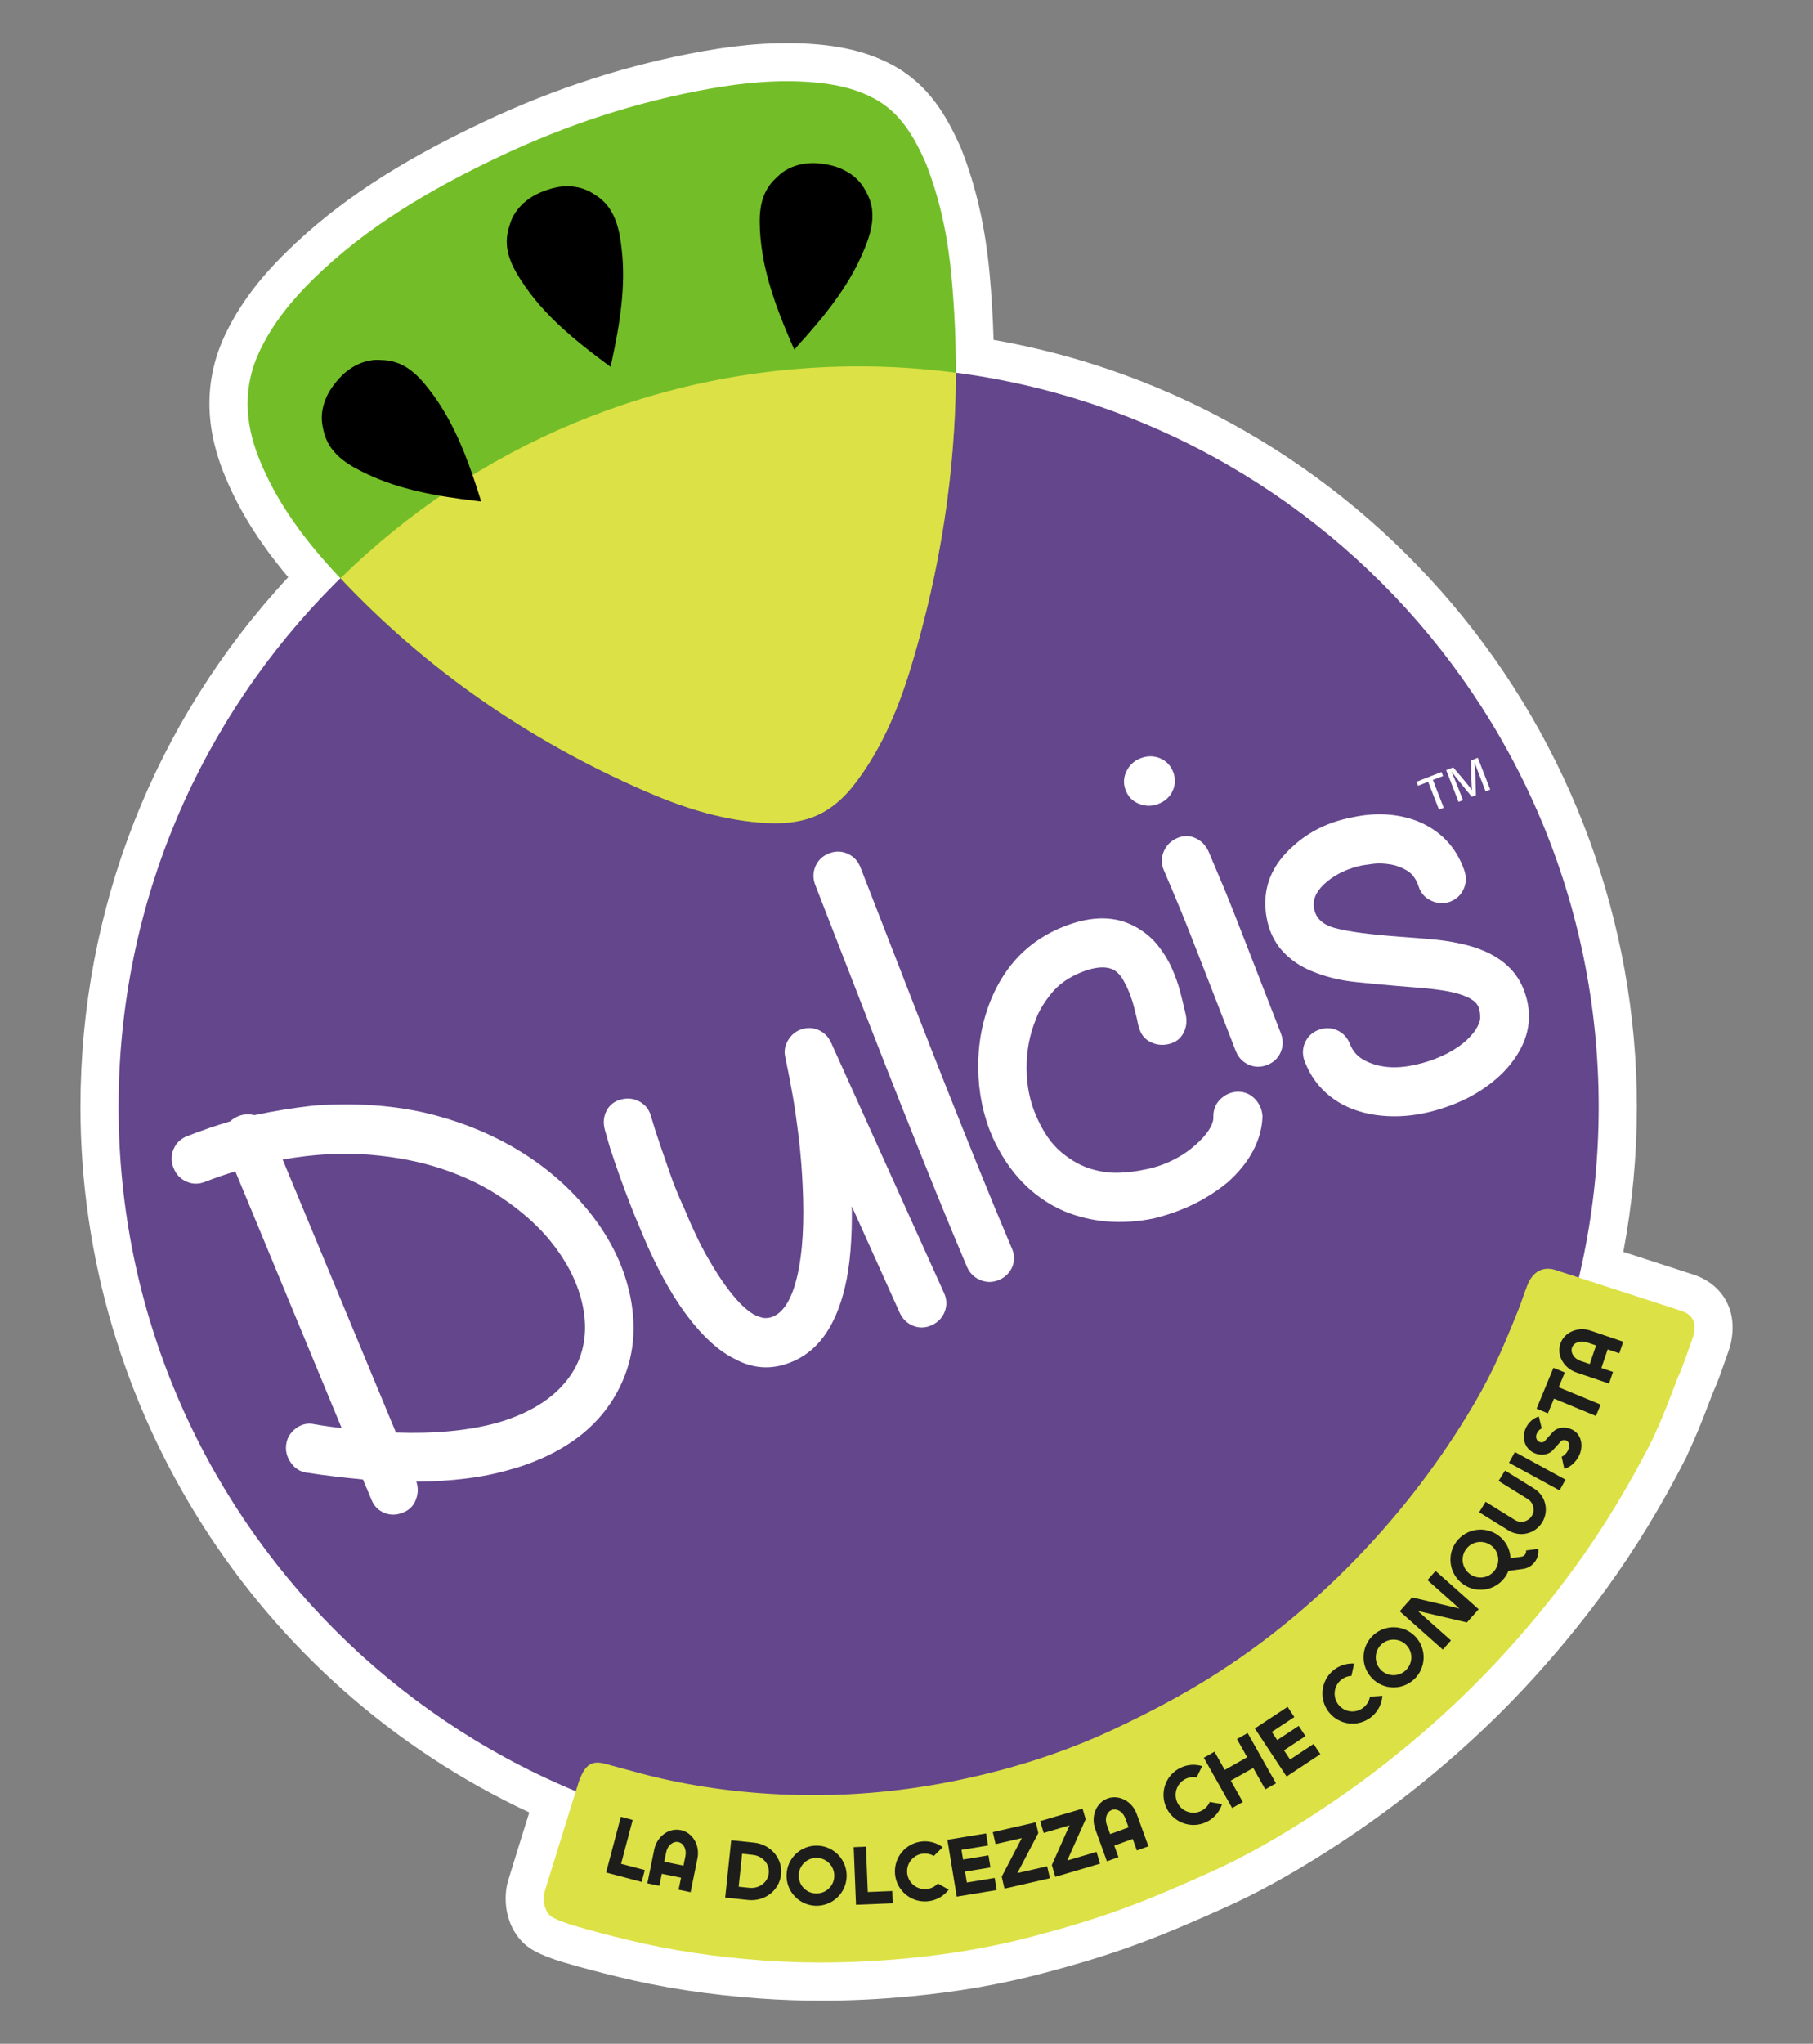
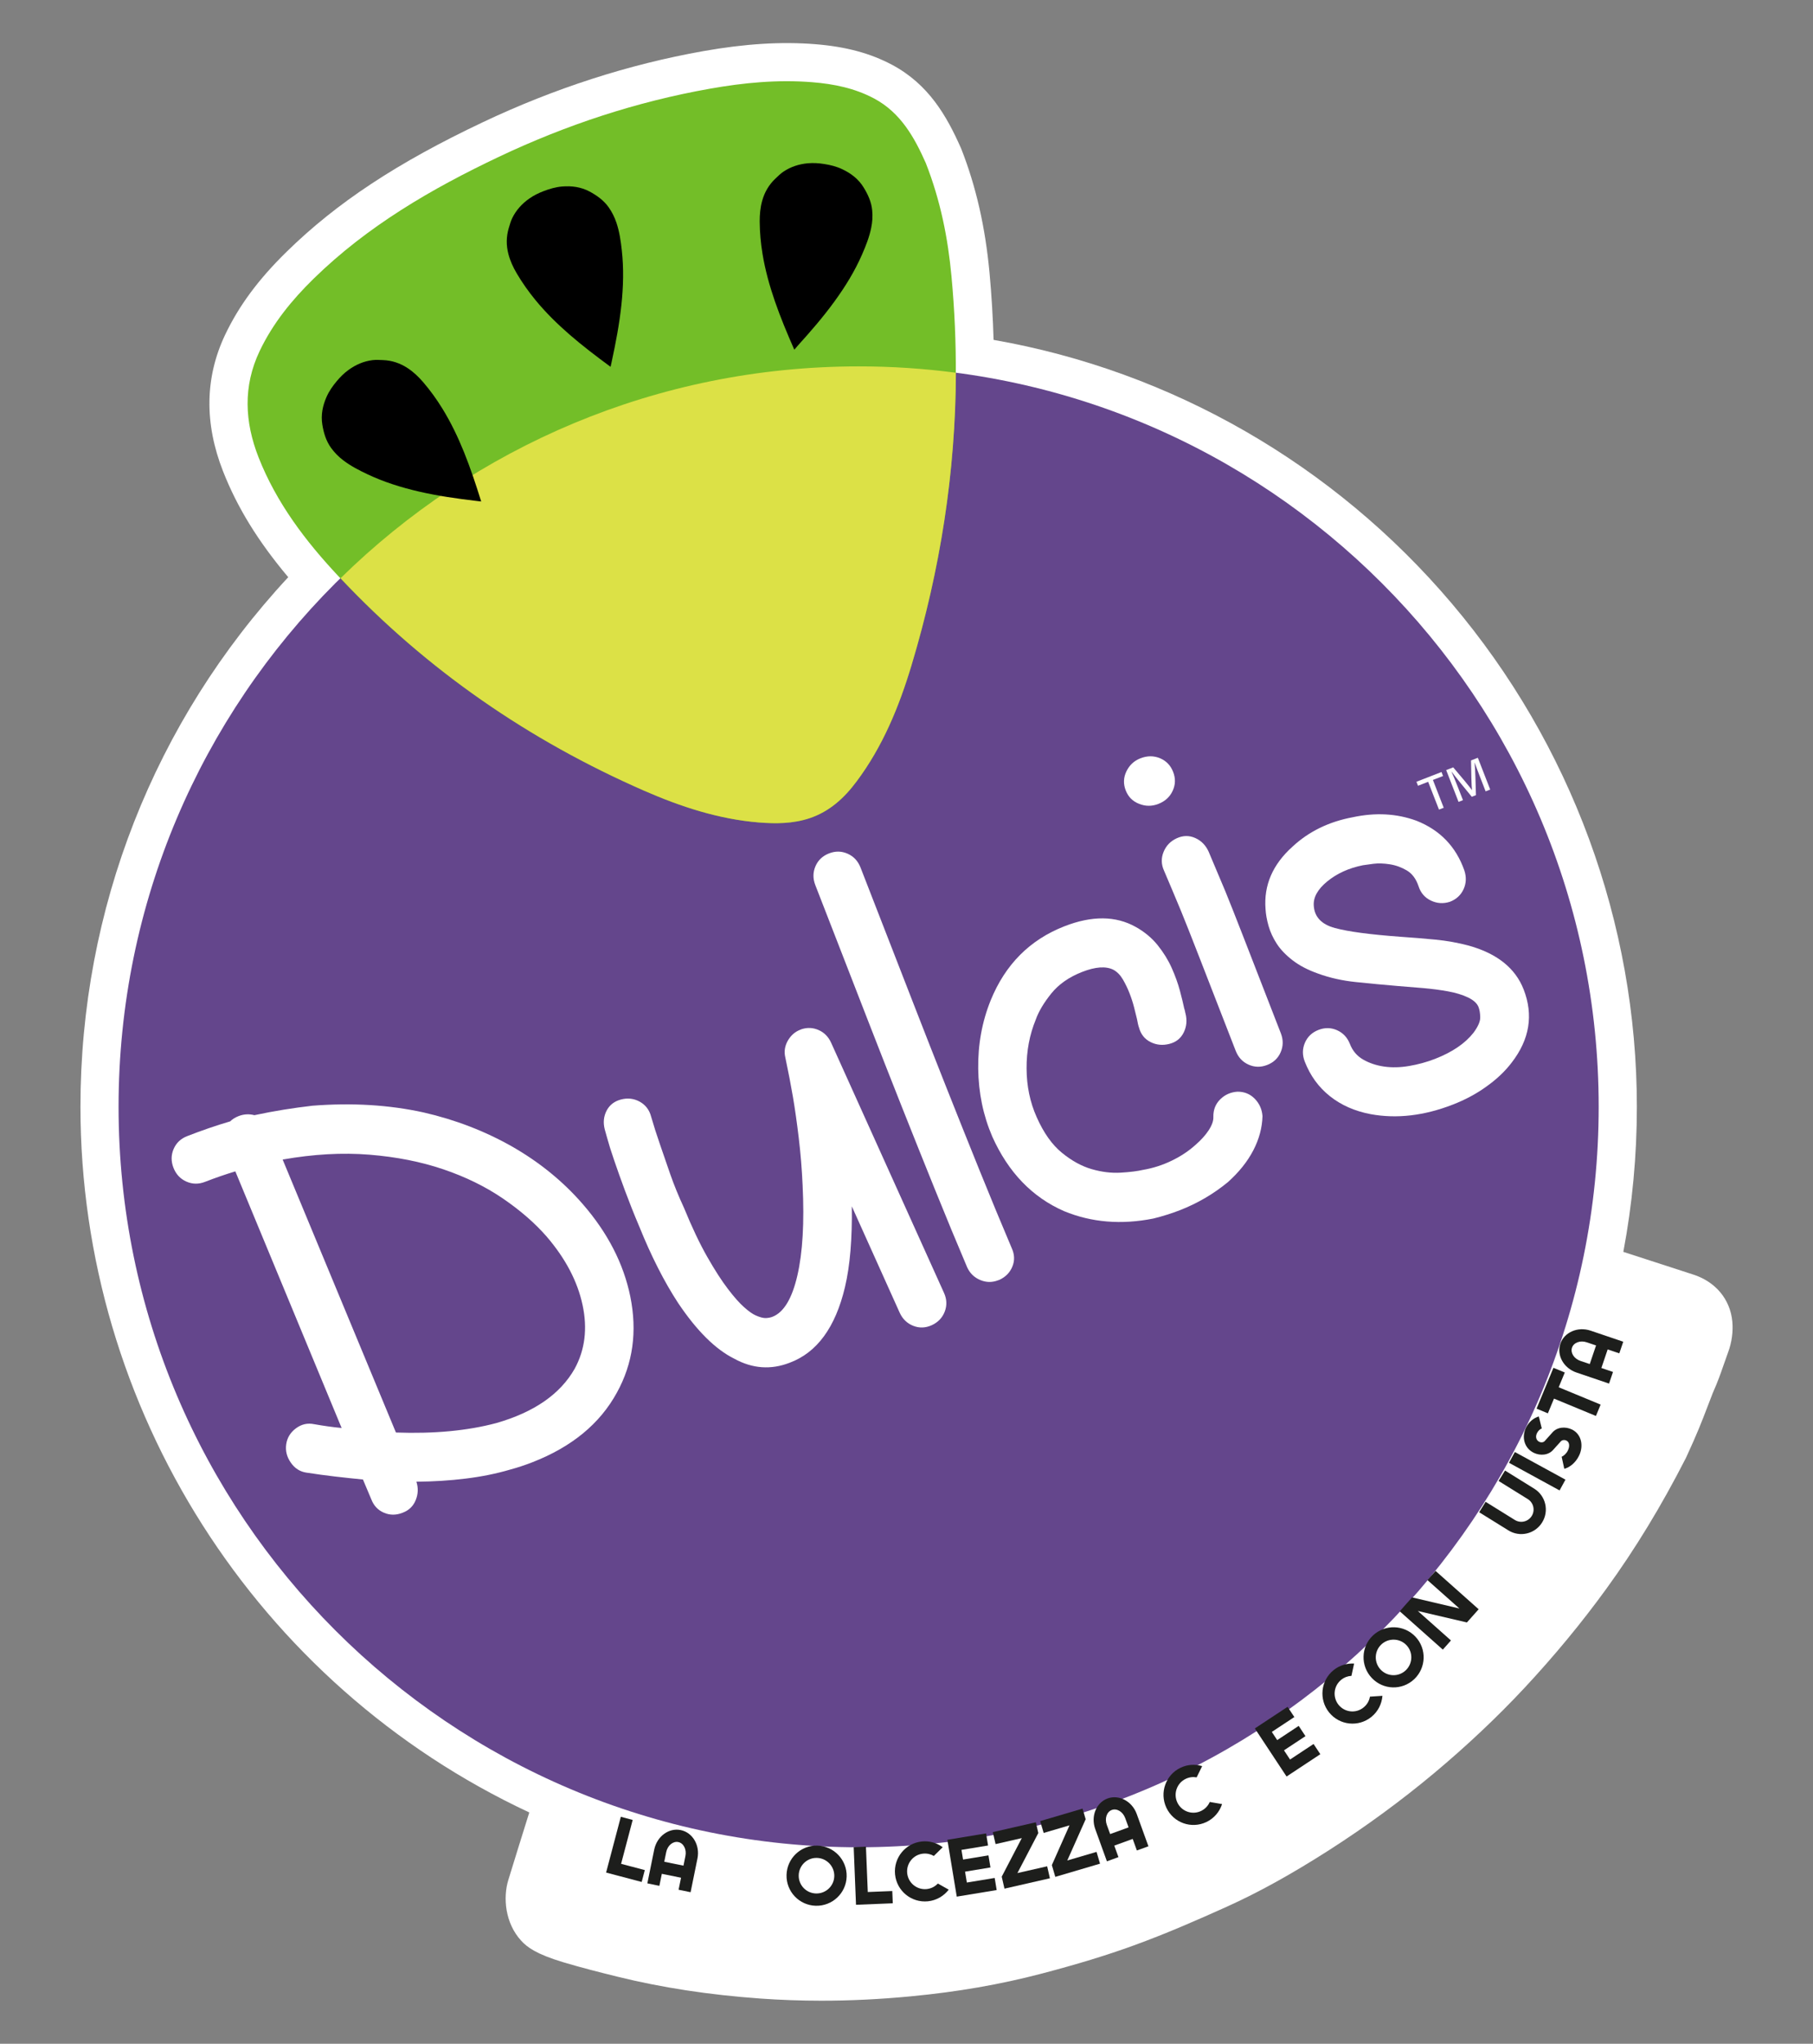
<svg xmlns="http://www.w3.org/2000/svg" xmlns:xlink="http://www.w3.org/1999/xlink" version="1.1" id="Livello_1" x="0px" y="0px" viewBox="0 0 463.31 522" style="enable-background:new 0 0 463.31 522;" xml:space="preserve">
  <rect x="0" y="0" width="463.31" height="522" fill="#808080" stroke="none" />
  <style type="text/css">
	.st0{fill:#FFFFFF;}
	.st1{fill:#64468C;}
	.st2{fill:#73BE28;}
	.st3{fill:#DCE146;}
	.st4{clip-path:url(#SVGID_00000072972804482981723140000000355415105578592164_);fill:#DCE146;}
	.st5{clip-path:url(#SVGID_00000072972804482981723140000000355415105578592164_);}
	.st6{fill:#1D1E1C;}
</style>
  <g>
    <path class="st0" d="M209.89,511L209.89,511c-5.23,0-10.47-0.19-15.56-0.55c-13.2-0.95-25.16-2.78-36.56-5.59   c-4.41-1.09-9.11-2.27-13.85-3.69c-6.89-2.07-9.22-3.85-10.7-5.46c-4.19-4.54-4.69-11.08-3.32-15.54   c1.77-5.76,3.56-11.51,5.36-17.25C65.52,430.36,20.56,359.8,20.56,282.69c0-50.47,18.85-98.44,53.1-135.27   c-7.7-9.15-13.01-17.77-16.65-27.02c-4.82-12.26-4.65-23.99,0.52-34.89c3.54-7.45,8.56-14.22,15.79-21.28   c12.77-12.49,28.21-22.67,50.06-33.01c18.33-8.68,37.29-14.78,56.33-18.16c10.78-1.91,20.03-2.46,28.67-1.77   c7.79,0.63,14.01,2.3,19.58,5.26c9.37,4.99,13.97,13.1,17.54,21.12l0.16,0.37c3.76,9.57,6.12,19.91,7.21,31.62   c0.52,5.62,0.87,11.38,1.04,17.15c45.43,7.93,86.96,31.79,117.07,67.3c30.52,35.99,47.32,81.66,47.32,128.58   c0,12.43-1.16,24.89-3.46,37.05l17.67,5.73c5.84,1.81,9.66,6.34,10.19,12.12c0.23,2.53-0.15,5.29-1.07,7.76   c-0.46,1.25-0.83,2.3-1.16,3.27c-0.76,2.19-1.47,4.24-2.81,7.26l-1.31,3.4c-1.53,4-2.54,6.63-5.39,12.83l-0.16,0.33   c-6.28,12.29-12.92,23.18-20.3,33.35c-6.32,8.71-13.37,17.23-20.94,25.34c-6.98,7.47-14.72,14.76-22.99,21.68   c-8.48,7.09-17.55,13.73-26.97,19.76c-9.63,6.15-17.91,10.73-26.06,14.41c-7.43,3.35-15.47,6.88-23.89,9.93   c-6.88,2.5-14.35,4.78-23.5,7.18c-10.56,2.77-21.48,4.66-33.37,5.79C224.99,510.63,217.31,511,209.89,511z" />
    <g>
      <g>
        <g>
          <g>
            <path class="st1" d="M219.42,471.81c104.45,0,189.12-84.67,189.12-189.12c0-104.45-84.67-189.12-189.12-189.12       S30.3,178.24,30.3,282.69C30.3,387.14,114.97,471.81,219.42,471.81" />
            <path class="st2" d="M236.58,41.63c-2.85-6.4-6.34-12.82-13.21-16.48c-4.95-2.63-10.3-3.71-15.78-4.15       c-8.82-0.71-17.54,0.12-26.19,1.66c-18.76,3.32-36.71,9.25-53.86,17.37c-17.21,8.15-33.63,17.69-47.41,31.17       c-5.53,5.41-10.4,11.36-13.79,18.49c-4.27,8.99-3.82,18.07-0.26,27.14c4.58,11.63,12.02,21.42,20.48,30.42       c22.29,23.73,48.47,41.78,78.05,54.7c9.36,4.09,19.05,7.27,29.28,8.11c4.4,0.36,8.77,0.32,13.01-1.09       c5.1-1.71,8.87-5.18,12.01-9.39c6.63-8.88,10.82-19.02,14-29.59c9.75-32.36,13.41-65.5,10.24-99.41       C242.24,60.81,240.35,51.22,236.58,41.63" />
            <path d="M156.03,93.69c-3.59-2.64-7.12-5.32-10.48-8.23c-3.15-2.74-6.13-5.66-8.78-8.9c-1.75-2.14-3.34-4.39-4.74-6.77       c-0.91-1.55-1.66-3.17-2.11-4.91c-0.58-2.22-0.56-4.44,0.1-6.65c0.26-0.85,0.49-1.71,0.88-2.52c1-2.05,2.49-3.68,4.35-4.99       c1.15-0.81,2.4-1.42,3.71-1.92c1.5-0.57,3.03-1.02,4.64-1.16c2.46-0.21,4.84,0.1,7.05,1.27c1.88,1.01,3.6,2.23,4.87,4       c0.88,1.24,1.54,2.58,2.02,4.01c0.76,2.27,1.1,4.63,1.36,7c0.52,4.65,0.39,9.3-0.1,13.94c-0.52,4.89-1.44,9.71-2.48,14.51       C156.23,92.81,156.13,93.24,156.03,93.69" />
            <path d="M202.98,89.31c-1.79-4.08-3.51-8.17-4.96-12.37c-1.36-3.95-2.48-7.97-3.16-12.1c-0.45-2.73-0.7-5.47-0.72-8.23       c-0.01-1.79,0.15-3.57,0.63-5.31c0.61-2.21,1.73-4.13,3.41-5.71c0.65-0.61,1.28-1.24,2.02-1.74c1.9-1.28,4-1.94,6.26-2.15       c1.4-0.12,2.79-0.03,4.17,0.19c1.59,0.25,3.13,0.63,4.59,1.32c2.24,1.05,4.15,2.51,5.46,4.63c1.12,1.81,2.01,3.73,2.21,5.89       c0.15,1.51,0.05,3.01-0.26,4.49c-0.48,2.35-1.36,4.56-2.31,6.74c-1.87,4.29-4.31,8.25-7.06,12.02       c-2.89,3.98-6.11,7.69-9.41,11.33C203.59,88.64,203.29,88.97,202.98,89.31" />
            <path class="st3" d="M244.28,95.2c-0.09,25.37-3.99,50.3-11.37,74.8c-3.18,10.56-7.36,20.71-14,29.57       c-3.13,4.22-6.89,7.68-12,9.4c-4.25,1.42-8.61,1.44-13.02,1.09c-10.24-0.84-19.92-4.02-29.27-8.1       c-29.39-12.86-55.44-30.74-77.6-54.27c34.1-33.47,80.85-54.11,132.41-54.11C227.84,93.57,236.13,94.13,244.28,95.2z" />
            <path d="M122.97,128.09c-1.33-4.25-2.72-8.47-4.38-12.58c-1.57-3.88-3.37-7.64-5.57-11.2c-1.45-2.35-3.06-4.58-4.86-6.68       c-1.17-1.36-2.46-2.6-3.96-3.59c-1.92-1.27-4.01-1.98-6.32-2.07c-0.89-0.04-1.78-0.1-2.67,0.01c-2.27,0.28-4.29,1.16-6.14,2.5       c-1.14,0.82-2.12,1.8-3.02,2.88c-1.03,1.23-1.95,2.53-2.6,4.01c-1,2.26-1.48,4.61-1.08,7.08c0.34,2.1,0.94,4.13,2.2,5.9       c0.88,1.23,1.94,2.3,3.14,3.21c1.9,1.46,4.02,2.54,6.17,3.56c4.23,2,8.67,3.39,13.22,4.44c4.79,1.1,9.65,1.79,14.53,2.37       C122.07,127.99,122.51,128.04,122.97,128.09" />
          </g>
          <g>
            <g>
              <g>
                <path class="st0" d="M148.88,307.49c6.41,7.36,10.47,15.25,12.19,23.65c1.81,8.93,0.68,17.1-3.41,24.52         c-4.33,7.95-11.54,13.9-21.63,17.82c-0.96,0.37-1.91,0.72-2.84,1.02c-0.94,0.31-1.9,0.6-2.9,0.87         c-3.48,1.02-7.22,1.78-11.24,2.27c-4.01,0.5-8.23,0.77-12.64,0.8c0.51,1.6,0.45,3.16-0.17,4.69         c-0.62,1.53-1.7,2.59-3.24,3.19c-0.05,0.02-0.1,0.04-0.14,0.06c-1.64,0.64-3.21,0.64-4.73-0.01         c-1.52-0.64-2.61-1.78-3.25-3.44c-0.71-1.68-1.42-3.37-2.13-5.05c-2.3-0.22-4.67-0.48-7.11-0.76c-2.44-0.28-4.89-0.62-7.36-1         c-1.65-0.25-2.98-1.11-3.98-2.57c-1.01-1.46-1.4-3.01-1.16-4.67c0.24-1.66,1.07-3.02,2.48-4.07         c1.42-1.06,2.97-1.41,4.66-1.06c1.19,0.21,2.37,0.4,3.54,0.56c1.17,0.17,2.33,0.3,3.48,0.41         c-9.05-21.85-18.1-43.69-27.16-65.54c-1.29,0.39-2.57,0.8-3.84,1.24c-1.27,0.44-2.58,0.92-3.92,1.44         c-1.64,0.64-3.23,0.61-4.77-0.08c-1.54-0.69-2.63-1.86-3.28-3.51c-0.64-1.65-0.63-3.25,0.04-4.81         c0.67-1.55,1.82-2.64,3.46-3.28c3.75-1.46,7.41-2.72,10.99-3.77c0.55-0.55,1.27-1,2.13-1.34c1.35-0.52,2.7-0.6,4.06-0.24         c2.55-0.54,5.06-1.02,7.51-1.41c2.45-0.39,4.89-0.73,7.33-1.01c10.1-0.79,19.57-0.22,28.4,1.72         c8.15,1.87,15.7,4.78,22.67,8.74C137.87,296.85,143.86,301.72,148.88,307.49z M146.84,349.62         c2.65-4.84,3.33-10.28,2.03-16.33c-1.3-6.05-4.37-11.88-9.21-17.5c-3-3.43-6.72-6.66-11.16-9.69         c-4.44-3.03-9.51-5.51-15.19-7.44c-5.68-1.93-11.98-3.18-18.89-3.74c-6.92-0.56-14.32-0.15-22.19,1.24         c9.65,23.24,19.3,46.48,28.95,69.72c9.77,0.35,18.31-0.46,25.63-2.41C136.48,360.7,143.15,356.09,146.84,349.62z" />
                <path class="st0" d="M204.47,263.02c0.14-0.06,0.29-0.11,0.43-0.17c1.48-0.46,2.92-0.38,4.33,0.25         c1.41,0.63,2.46,1.7,3.16,3.22c9.61,21.29,19.23,42.59,28.84,63.88c0.74,1.62,0.8,3.21,0.2,4.79         c-0.61,1.58-1.71,2.73-3.3,3.47c-1.6,0.73-3.18,0.79-4.75,0.17c-1.57-0.62-2.73-1.74-3.47-3.36         c-4.08-9.05-8.15-18.11-12.23-27.16c0.06,4.13-0.06,7.89-0.34,11.31c-0.28,3.41-0.75,6.54-1.42,9.37         c-2.44,10.25-7.14,16.66-14.1,19.26c-4.81,1.87-9.54,1.53-14.19-1.03c-4.81-2.39-9.58-7.13-14.35-14.24         c-3.56-5.45-6.86-11.95-9.91-19.5c-1.35-3.17-2.56-6.23-3.65-9.16c-1.09-2.94-2.02-5.54-2.79-7.82         c-0.78-2.27-1.36-4.12-1.74-5.54c-0.39-1.42-0.6-2.17-0.64-2.27c-0.45-1.73-0.3-3.33,0.46-4.8c0.76-1.47,1.99-2.42,3.7-2.87         c1.71-0.44,3.3-0.25,4.79,0.57c1.48,0.83,2.45,2.1,2.9,3.83c0.64,2.22,1.4,4.61,2.29,7.17c0.74,2.18,1.6,4.67,2.58,7.48         c0.98,2.81,2.16,5.69,3.52,8.62c2.06,5.03,4.05,9.21,5.96,12.55c1.91,3.35,3.65,6.05,5.24,8.13         c1.58,2.08,2.96,3.64,4.15,4.69c1.18,1.05,2.17,1.76,2.98,2.11c1.07,0.48,1.94,0.7,2.59,0.68c0.65-0.03,1.22-0.14,1.7-0.33         c2.88-1.12,5-4.64,6.36-10.54c1.36-5.9,1.8-13.58,1.34-23.03c-0.19-4.18-0.52-8.22-0.99-12.13         c-0.47-3.91-0.96-7.38-1.48-10.42c-0.52-3.05-1.17-6.43-1.96-10.16c-0.34-1.43-0.13-2.83,0.61-4.18         C202.08,264.48,203.13,263.54,204.47,263.02z" />
                <path class="st0" d="M255.09,326.99c-1.54,0.6-3.07,0.58-4.59-0.06c-1.52-0.64-2.64-1.72-3.34-3.24         c-2.62-6.15-5.36-12.78-8.24-19.89c-2.88-7.12-5.74-14.26-8.59-21.44c-2.85-7.18-5.63-14.27-8.36-21.28         c-2.73-7.01-5.28-13.57-7.66-19.7c-1.99-5.11-3.97-10.21-5.96-15.32c-0.64-1.65-0.63-3.25,0.04-4.81         c0.67-1.55,1.82-2.64,3.46-3.28c1.64-0.64,3.22-0.61,4.77,0.08c1.54,0.69,2.63,1.86,3.28,3.51         c2.01,5.16,4.01,10.31,6.02,15.47c2.35,6.03,4.87,12.53,7.58,19.48c2.71,6.96,5.48,14.03,8.33,21.21         c2.85,7.18,5.69,14.28,8.53,21.3c2.84,7.02,5.57,13.6,8.18,19.75c0.74,1.62,0.8,3.19,0.17,4.72         c-0.62,1.53-1.73,2.66-3.33,3.4C255.28,326.91,255.19,326.95,255.09,326.99z" />
                <path class="st0" d="M301.57,309.08c-2.11,0.82-4.38,1.54-6.8,2.14c-8.22,1.64-15.83,1.01-22.82-1.87         c-8.14-3.55-14.27-9.9-18.38-19.06c-2.31-5.37-3.51-11.15-3.59-17.33c-0.08-6.18,0.98-12,3.18-17.45         c3.74-9.18,10.02-15.49,18.88-18.94c7.02-2.73,13.07-2.68,18.16,0.16c2.26,1.25,4.14,2.82,5.65,4.69         c1.5,1.88,2.7,3.82,3.59,5.83c0.89,2,1.58,3.92,2.07,5.74c0.49,1.83,0.86,3.36,1.12,4.6c0.08,0.2,0.14,0.42,0.19,0.68         c0.04,0.27,0.09,0.44,0.12,0.54c0.45,1.73,0.31,3.35-0.43,4.87c-0.74,1.52-1.96,2.5-3.67,2.94         c-1.71,0.44-3.32,0.29-4.83-0.47c-1.51-0.76-2.49-2-2.95-3.73c-0.15-0.39-0.32-1.11-0.51-2.16         c-0.17-0.72-0.41-1.69-0.72-2.91c-0.31-1.22-0.7-2.44-1.18-3.66c-0.47-1.22-1.04-2.39-1.7-3.53         c-0.67-1.14-1.49-1.97-2.46-2.49c-1.92-0.94-4.56-0.75-7.92,0.56c-3.37,1.31-6,3.15-7.91,5.51c-1.9,2.36-3.23,4.59-3.97,6.67         c-1.59,3.87-2.38,8.04-2.35,12.51c0.02,4.47,0.88,8.62,2.59,12.43c1.78,4.01,3.93,7.04,6.44,9.08         c2.51,2.05,5.05,3.44,7.61,4.18c2.56,0.74,5.03,1.04,7.41,0.9c2.38-0.14,4.28-0.38,5.7-0.71c2.59-0.44,5.06-1.24,7.38-2.37         c2.33-1.13,4.35-2.48,6.07-4.04c1.41-1.22,2.53-2.47,3.36-3.74c0.83-1.28,1.22-2.41,1.17-3.4c-0.03-1.78,0.55-3.27,1.75-4.46         c1.2-1.19,2.66-1.84,4.39-1.96c1.76-0.02,3.24,0.58,4.44,1.8c1.19,1.22,1.85,2.7,1.98,4.44c-0.08,2.94-0.85,5.85-2.34,8.72         c-1.49,2.87-3.66,5.6-6.54,8.17C310.05,304.99,305.99,307.35,301.57,309.08z" />
                <path class="st0" d="M287.67,201.86c-0.64-1.65-0.58-3.27,0.19-4.86c0.77-1.58,1.96-2.7,3.6-3.33         c1.73-0.67,3.39-0.67,4.98-0.01c1.59,0.67,2.71,1.83,3.35,3.48c0.65,1.66,0.61,3.27-0.11,4.83         c-0.72,1.57-1.94,2.69-3.67,3.36c-1.64,0.64-3.27,0.63-4.91-0.02C289.45,204.67,288.31,203.52,287.67,201.86z M323.83,272         c-1.64,0.64-3.22,0.61-4.76-0.08c-1.54-0.69-2.63-1.86-3.28-3.51c-0.04-0.1-0.49-1.26-1.36-3.5         c-0.87-2.24-2.01-5.16-3.41-8.76c-1.4-3.6-7.53-19.44-9.22-23.49c-1.69-4.05-3.12-7.46-4.32-10.25         c-0.74-1.61-0.78-3.22-0.13-4.82c0.65-1.6,1.77-2.76,3.37-3.49c1.6-0.73,3.17-0.75,4.71-0.07c1.54,0.69,2.68,1.84,3.42,3.46         c1.19,2.79,2.62,6.18,4.29,10.17c1.67,4,7.73,19.67,9.13,23.27c1.4,3.6,2.57,6.59,3.49,8.98c0.93,2.38,1.45,3.72,1.56,4.01         c0.64,1.65,0.63,3.26-0.04,4.81C326.62,270.27,325.47,271.36,323.83,272z" />
                <path class="st0" d="M371.25,282.13c-7.31,2.84-14.3,3.66-20.97,2.44c-4.07-0.77-7.54-2.3-10.42-4.59         c-2.89-2.29-5.03-5.24-6.43-8.84c-0.64-1.65-0.63-3.25,0.04-4.81c0.67-1.55,1.82-2.64,3.46-3.28         c1.63-0.63,3.22-0.61,4.76,0.08c1.54,0.69,2.63,1.86,3.28,3.51c0.68,1.75,1.81,3.08,3.38,3.98c1.57,0.9,3.35,1.5,5.34,1.79         c2,0.29,4.13,0.24,6.42-0.15c2.28-0.39,4.49-0.99,6.6-1.81c4.42-1.72,7.7-3.95,9.85-6.69c1.16-1.57,1.73-2.88,1.71-3.94         c-0.02-1.05-0.17-1.92-0.43-2.6c-0.38-0.97-1.28-1.79-2.71-2.47c-1.43-0.68-3.12-1.19-5.09-1.55         c-1.97-0.36-4.06-0.63-6.3-0.83c-2.23-0.19-4.44-0.37-6.6-0.54c-3.55-0.3-7.08-0.63-10.61-1c-3.52-0.36-6.76-1.09-9.73-2.18         c-2.57-0.91-4.72-2.03-6.46-3.37c-1.74-1.34-3.09-2.75-4.05-4.22c-0.96-1.48-1.66-2.99-2.11-4.56c-0.44-1.56-0.7-3-0.77-4.32         c-0.48-6.08,1.82-11.4,6.91-15.96c4.15-3.85,9.27-6.35,15.36-7.49c5.82-1.25,11.25-0.96,16.29,0.89         c6.01,2.37,10.1,6.6,12.25,12.71c0.55,1.7,0.48,3.29-0.21,4.79c-0.69,1.5-1.85,2.57-3.48,3.2c-1.67,0.54-3.29,0.44-4.85-0.3         c-1.56-0.74-2.61-1.95-3.16-3.64c-0.63-1.89-1.62-3.23-2.99-4.05c-1.37-0.81-2.82-1.34-4.36-1.58         c-1.53-0.24-2.93-0.29-4.2-0.13c-1.27,0.16-2.16,0.28-2.68,0.37c-3.6,0.72-6.63,2.1-9.11,4.13         c-2.48,2.03-3.63,4.13-3.44,6.29c0.21,2.83,2.02,4.71,5.42,5.62c3.4,0.92,8.98,1.66,16.73,2.23c2.95,0.2,5.93,0.44,8.92,0.73         c2.99,0.29,5.85,0.81,8.57,1.54c7.2,2.01,11.87,5.75,13.99,11.19c2.54,6.52,1.52,12.74-3.04,18.65         c-1.68,2.22-3.83,4.26-6.43,6.11C377.31,279.36,374.42,280.9,371.25,282.13z" />
              </g>
            </g>
            <g>
              <path class="st0" d="M364.96,199.68l-2.59,1.01l-0.4-1.02l6.4-2.49l0.4,1.02l-2.59,1.01l2.76,7.1l-1.21,0.47L364.96,199.68z" />
              <path class="st0" d="M378.34,198.75c-0.58-1.48-1.16-3.03-1.46-3.91l-0.05,0.02c0.18,1.52,0.26,5.33,0.35,8.23l-1.07,0.41        c-1.5-1.84-4.22-5.1-5.14-6.39l-0.04,0.01c0.43,0.92,1.15,2.68,1.69,4.07l1.24,3.18l-1.13,0.44l-3.16-8.12l1.8-0.7        c1.82,2.11,4.09,4.84,4.78,5.8l0.02-0.01c-0.13-0.91-0.22-4.83-0.25-7.56l1.74-0.68l3.16,8.12l-1.17,0.46L378.34,198.75z" />
            </g>
          </g>
        </g>
        <g>
          <defs>
            <path id="SVGID_1_" d="M397.32,324.31c-3.26-0.93-5.72,0.66-7.03,4c-1.11,2.81-1.23,3.63-2.36,6.42       c-4.43,10.97-7.04,17.1-13.21,27.14c-8.17,13.31-17.68,25.47-28.46,36.56c-12.09,12.44-25.44,23.15-40.1,31.92       c-6.83,4.08-13.91,7.72-21.06,11.1c-13.59,6.41-27.75,10.79-42.3,13.64c-13.6,2.67-27.27,3.76-40.99,3.31       c-12.81-0.43-25.42-2.14-37.78-5.37c-3.21-0.84-6.4-1.77-9.62-2.6c-2.85-0.73-4.55,0.18-5.83,3.02       c-0.26,0.58-0.54,1.17-0.72,1.78c-2.89,9.26-5.79,18.52-8.64,27.8c-0.57,1.86-0.24,4.54,1.17,6.07       c0.99,1.07,4.97,2.32,6.34,2.73c4.42,1.33,8.89,2.46,13.38,3.56c11.46,2.82,23.13,4.48,34.93,5.33       c12.24,0.88,24.5,0.63,36.78-0.54c10.71-1.02,21.35-2.77,31.83-5.52c7.62-2,15.22-4.22,22.66-6.92       c7.85-2.85,15.56-6.2,23.21-9.65c8.59-3.87,16.81-8.61,24.82-13.73c9.03-5.77,17.69-12.1,25.97-19.02       c7.77-6.49,15.17-13.42,22.12-20.85c7.2-7.7,13.94-15.82,20.18-24.41c7.42-10.21,13.72-20.75,19.49-32.03       c3.47-7.55,3.99-9.33,6.57-15.96c1.81-4.04,2.28-5.96,3.82-10.12c0.4-1.08,0.6-2.35,0.5-3.48c-0.19-2.09-1.63-3.18-3.44-3.72       L397.32,324.31z" />
          </defs>
          <clipPath id="SVGID_00000061465335501930353100000001366789531154084746_">
            <use xlink:href="#SVGID_1_" style="overflow:visible;" />
          </clipPath>
-           <path style="clip-path:url(#SVGID_00000061465335501930353100000001366789531154084746_);fill:#DCE146;" d="M429.54,334.77      c1.81,0.55,3.25,1.63,3.44,3.72c0.1,1.13-0.1,2.4-0.5,3.48c-1.53,4.16-2.01,6.08-3.82,10.12c-2.58,6.62-3.1,8.4-6.57,15.96      c-5.77,11.28-12.08,21.82-19.49,32.03c-6.23,8.58-12.98,16.71-20.18,24.41c-6.95,7.44-14.35,14.36-22.12,20.85      c-8.28,6.92-16.95,13.25-25.97,19.02c-8.01,5.12-16.23,9.86-24.82,13.73c-7.65,3.45-15.36,6.81-23.21,9.65      c-7.44,2.7-15.04,4.92-22.66,6.92c-10.48,2.75-21.11,4.5-31.83,5.52c-12.28,1.17-24.54,1.42-36.78,0.54      c-11.8-0.85-23.47-2.51-34.93-5.33c-4.48-1.1-8.96-2.23-13.38-3.56c-1.38-0.41-5.36-1.66-6.34-2.73      c-1.41-1.53-1.74-4.22-1.17-6.07c2.86-9.27,5.75-18.53,8.64-27.8c0.19-0.61,0.46-1.19,0.72-1.78c1.28-2.84,2.97-3.75,5.83-3.02      c3.22,0.82,6.41,1.76,9.62,2.6c12.36,3.23,24.97,4.94,37.78,5.37c13.73,0.46,27.39-0.64,40.99-3.31      c14.55-2.85,28.72-7.23,42.3-13.64c7.15-3.38,14.24-7.02,21.06-11.1c14.66-8.77,28.01-19.48,40.1-31.92      c10.78-11.09,20.29-23.25,28.46-36.56c6.17-10.05,8.77-16.18,13.21-27.14c1.13-2.8,1.25-3.61,2.36-6.42      c1.31-3.33,3.78-4.93,7.03-4" />
          <g style="clip-path:url(#SVGID_00000061465335501930353100000001366789531154084746_);">
            <path class="st6" d="M158.65,464.03l3.03,0.8l-2.96,11.21l6.06,1.6l-0.8,3.03l-9.09-2.4L158.65,464.03z" />
            <path class="st6" d="M167.18,472.43c0.69-3.4,3.73-5.64,6.78-5.01c3.03,0.62,4.97,3.87,4.27,7.27l-1.75,8.6l-3.07-0.63       l0.63-3.07l-4.91-1l-0.63,3.07l-3.07-0.63L167.18,472.43z M169.75,475.51l4.91,1l0.5-2.46c0.35-1.7-0.48-3.3-1.83-3.57       c-1.35-0.27-2.74,0.87-3.08,2.57L169.75,475.51z" />
-             <path class="st6" d="M186.86,470.02l5.86,0.61c4.22,0.44,7.31,4.04,6.88,8.14c-0.43,4.09-4.2,6.96-8.42,6.51l-5.86-0.61       L186.86,470.02z M189.65,473.47l-0.88,8.42l2.72,0.28c2.49,0.26,4.72-1.35,4.97-3.72c0.25-2.37-1.59-4.43-4.09-4.69       L189.65,473.47z" />
            <path class="st6" d="M208.87,471.39c4.24,0.11,7.6,3.65,7.49,7.89c-0.11,4.24-3.65,7.58-7.89,7.47       c-4.24-0.11-7.58-3.63-7.47-7.87C201.11,474.64,204.62,471.28,208.87,471.39z M208.53,483.61c2.51,0.07,4.61-1.91,4.67-4.41       c0.07-2.51-1.93-4.61-4.44-4.67c-2.51-0.07-4.59,1.93-4.65,4.44C204.05,481.47,206.02,483.55,208.53,483.61z" />
            <path class="st6" d="M218.16,471.78l3.13-0.13l0.47,11.59l6.26-0.25l0.13,3.13l-9.4,0.38L218.16,471.78z" />
            <path class="st6" d="M238.64,474.03c-0.8-0.47-1.75-0.69-2.75-0.59c-2.5,0.25-4.31,2.49-4.06,4.98s2.47,4.31,4.96,4.07       c1.14-0.11,2.16-0.64,2.88-1.42l2.78,1.57c-1.25,1.61-3.13,2.75-5.33,2.97c-4.22,0.42-7.97-2.65-8.39-6.87       c-0.42-4.22,2.65-7.99,6.87-8.41c1.98-0.2,3.82,0.38,5.31,1.47L238.64,474.03z" />
            <path class="st6" d="M242.1,469.9l9.89-1.63l0.51,3.09l-6.8,1.12l0.41,2.47l6.49-1.07l0.51,3.09l-6.49,1.07l0.46,2.78       l7.11-1.17l0.51,3.09l-10.2,1.68L242.1,469.9z" />
            <path class="st6" d="M253.71,467.94l11-2.51l0.63,2.75L260,478.4l7.6-1.73l0.7,3.06l-11.61,2.65l-0.7-3.06l5.13-9.85l-6.7,1.53       L253.71,467.94z" />
            <path class="st6" d="M265.81,465.13l10.83-3.19l0.8,2.71l-4.7,10.54l7.48-2.2l0.89,3.01l-11.43,3.37l-0.88-3.01l4.51-10.15       l-6.6,1.94L265.81,465.13z" />
            <path class="st6" d="M279.89,467.16c-1.18-3.26,0.24-6.75,3.16-7.82c2.91-1.05,6.26,0.71,7.44,3.97l2.99,8.25l-2.95,1.07       l-1.07-2.95l-4.71,1.71l1.07,2.94l-2.95,1.07L279.89,467.16z M283.7,468.44l4.71-1.71l-0.86-2.36       c-0.59-1.63-2.13-2.56-3.42-2.09c-1.3,0.47-1.88,2.17-1.29,3.8L283.7,468.44z" />
            <path class="st6" d="M305.8,453.96c-0.91-0.17-1.88-0.06-2.78,0.37c-2.27,1.07-3.22,3.79-2.15,6.06       c1.07,2.26,3.77,3.23,6.04,2.16c1.04-0.49,1.82-1.33,2.24-2.31l3.15,0.54c-0.63,1.94-2.02,3.64-4.02,4.59       c-3.83,1.82-8.4,0.19-10.21-3.65c-1.81-3.83-0.19-8.42,3.64-10.23c1.79-0.85,3.72-0.93,5.5-0.41L305.8,453.96z" />
-             <path class="st6" d="M320.26,451.56l-5.74,3.23l3.08,5.46l-2.73,1.54l-7.24-12.84l2.73-1.54l2.62,4.65l5.73-3.24l-2.61-4.64       l2.73-1.54l7.24,12.84l-2.73,1.54L320.26,451.56z" />
            <path class="st6" d="M320.67,441.46l8.37-5.52l1.73,2.61l-5.76,3.8l1.38,2.09l5.49-3.63l1.73,2.62l-5.49,3.62l1.55,2.35       l6.01-3.97l1.73,2.61l-8.63,5.7L320.67,441.46z" />
            <path class="st6" d="M345.36,428.03c-0.93,0.05-1.84,0.38-2.62,1.01c-1.95,1.57-2.24,4.44-0.67,6.39       c1.57,1.95,4.43,2.26,6.38,0.68c0.9-0.72,1.46-1.72,1.64-2.77l3.19-0.21c-0.16,2.03-1.11,4.01-2.84,5.4       c-3.3,2.66-8.12,2.15-10.79-1.16c-2.66-3.3-2.16-8.14,1.14-10.8c1.55-1.25,3.4-1.77,5.25-1.68L345.36,428.03z" />
            <path class="st6" d="M350.85,417.72c3.08-2.91,7.96-2.78,10.87,0.31c2.91,3.08,2.76,7.94-0.32,10.85       c-3.08,2.91-7.93,2.78-10.84-0.31C347.64,425.49,347.77,420.63,350.85,417.72z M359.23,426.62c1.82-1.72,1.92-4.6,0.2-6.42       c-1.72-1.82-4.62-1.9-6.44-0.18c-1.82,1.72-1.89,4.6-0.17,6.42C354.54,428.26,357.41,428.34,359.23,426.62z" />
            <path class="st6" d="M362.32,411.46l8.47,7.53l-2.08,2.34l-11.01-9.79l3.15-3.55l12.1,2.84l-8.17-7.26l2.08-2.34l11.01,9.79       l-3,3.37L362.32,411.46z" />
-             <path class="st6" d="M372.17,393.77c2.54-3.4,7.36-4.11,10.77-1.58c1.91,1.42,2.97,3.57,3.07,5.78l2.76-0.37       c0.78-0.1,1.3-0.8,1.22-1.6l3.11-0.4c0.32,2.48-1.42,4.78-3.91,5.12l-3.71,0.5c-0.24,0.6-0.57,1.19-0.97,1.73       c-2.53,3.4-7.33,4.11-10.74,1.57C370.36,401.98,369.64,397.17,372.17,393.77z M381.97,401.09c1.5-2.01,1.1-4.87-0.92-6.37       s-4.88-1.08-6.38,0.93c-1.5,2.01-1.07,4.86,0.95,6.36C377.63,403.52,380.47,403.1,381.97,401.09z" />
            <path class="st6" d="M379.65,383.58l7.46,4.63c1.47,0.92,3.4,0.46,4.32-1.01s0.46-3.4-1.01-4.32l-7.46-4.63l1.65-2.66       l7.46,4.63c2.95,1.83,3.85,5.68,2.02,8.63c-1.83,2.95-5.69,3.85-8.63,2.02l-7.46-4.63L379.65,383.58z" />
            <path class="st6" d="M385.62,373.61l1.5-2.75l12.93,7.06l-1.5,2.75L385.62,373.61z" />
            <path class="st6" d="M399.08,372.07c0.49-0.2,1.2-0.79,1.58-1.58c0.54-1.11,0.43-2.16-0.36-2.55c-0.51-0.25-1.15-0.17-1.5,0.27       l-1.82,2.02c-1.24,1.49-3.38,1.63-5.03,0.83c-2.5-1.22-3.12-4.1-1.99-6.41c0.73-1.5,2.01-2.51,3.28-2.87l0.76,3.07       c-0.4,0.11-0.93,0.57-1.23,1.19c-0.45,0.92-0.21,1.82,0.58,2.21c0.51,0.25,1.15,0.17,1.48-0.28l1.83-2.04       c1.24-1.49,3.39-1.62,5.05-0.82c2.46,1.2,3.02,4.19,1.82,6.67c-0.86,1.77-2.34,3-3.78,3.37L399.08,372.07z" />
            <path class="st6" d="M392.67,359.78l4.31-10.43l2.9,1.2l-1.56,3.77l10.72,4.43l-1.2,2.9l-10.72-4.43l-1.56,3.76L392.67,359.78z       " />
            <path class="st6" d="M402.88,350.56c-3.29-1.11-5.13-4.41-4.13-7.36c0.99-2.93,4.46-4.45,7.75-3.33l8.32,2.82l-1.01,2.97       l-2.97-1.01l-1.61,4.75l2.97,1.01l-1.01,2.97L402.88,350.56z M406.26,348.39l1.61-4.75l-2.38-0.8       c-1.64-0.56-3.33,0.06-3.77,1.37c-0.44,1.31,0.52,2.82,2.16,3.38L406.26,348.39z" />
          </g>
        </g>
      </g>
    </g>
  </g>
</svg>